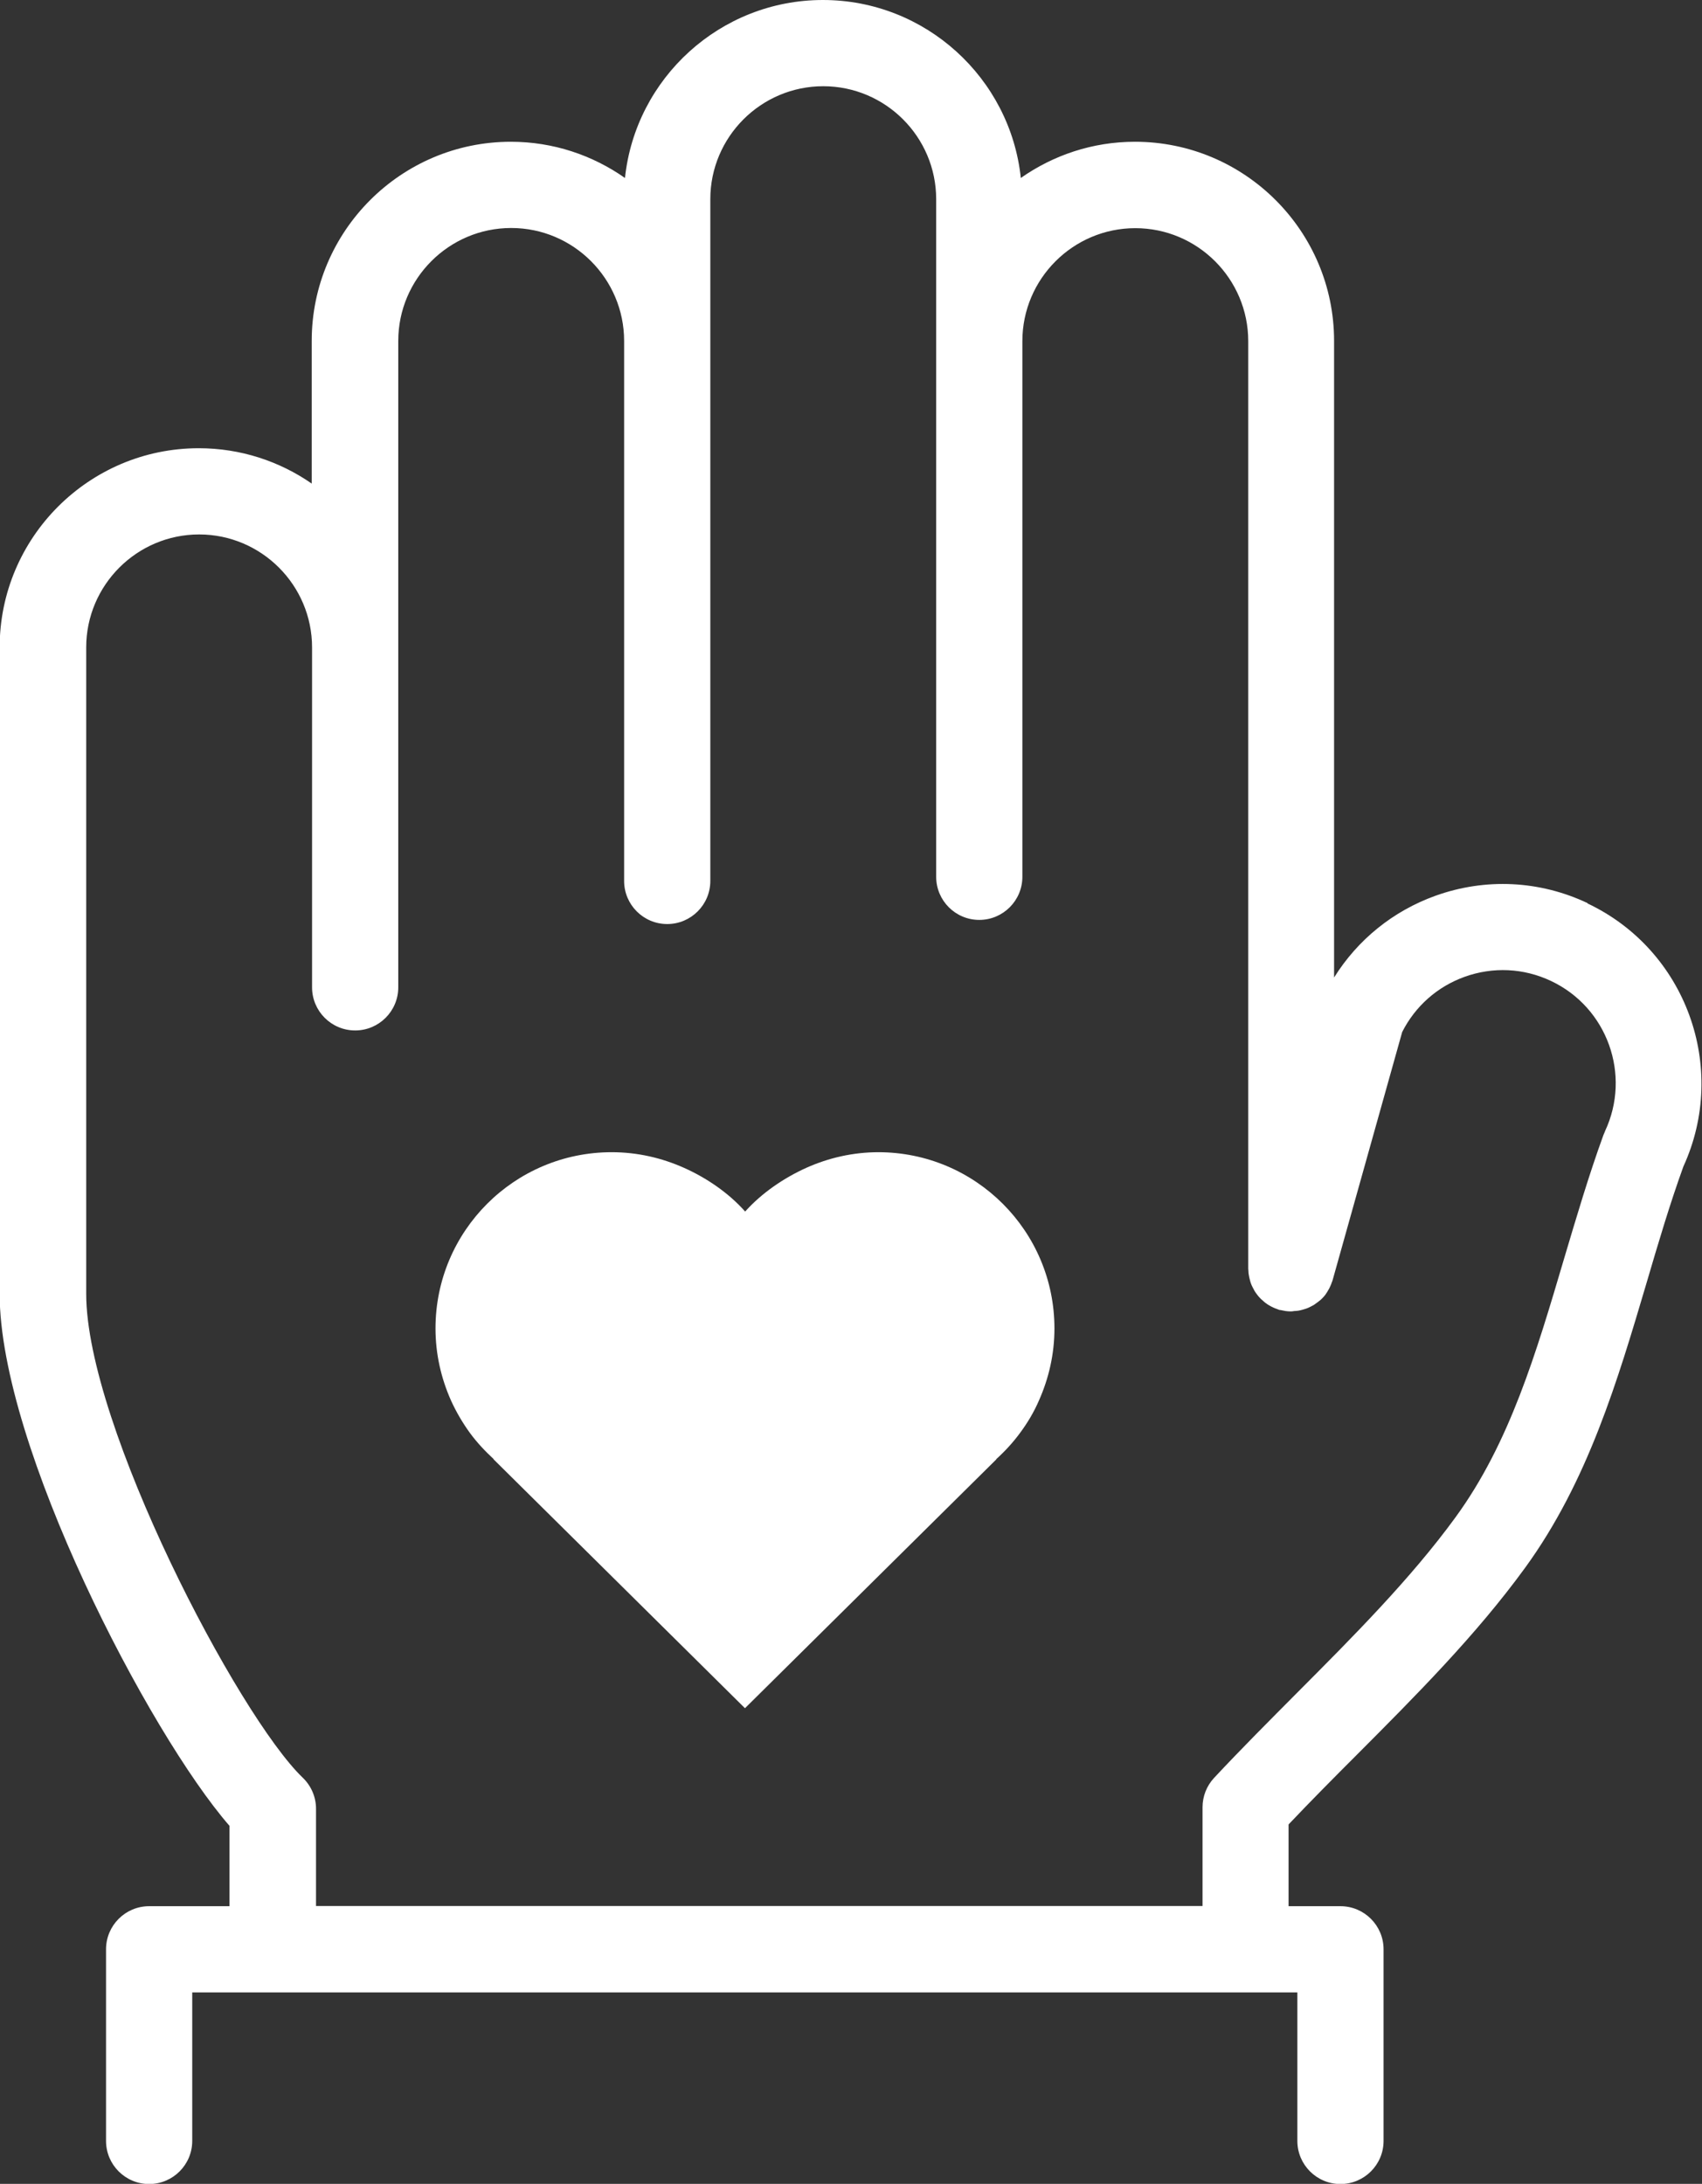
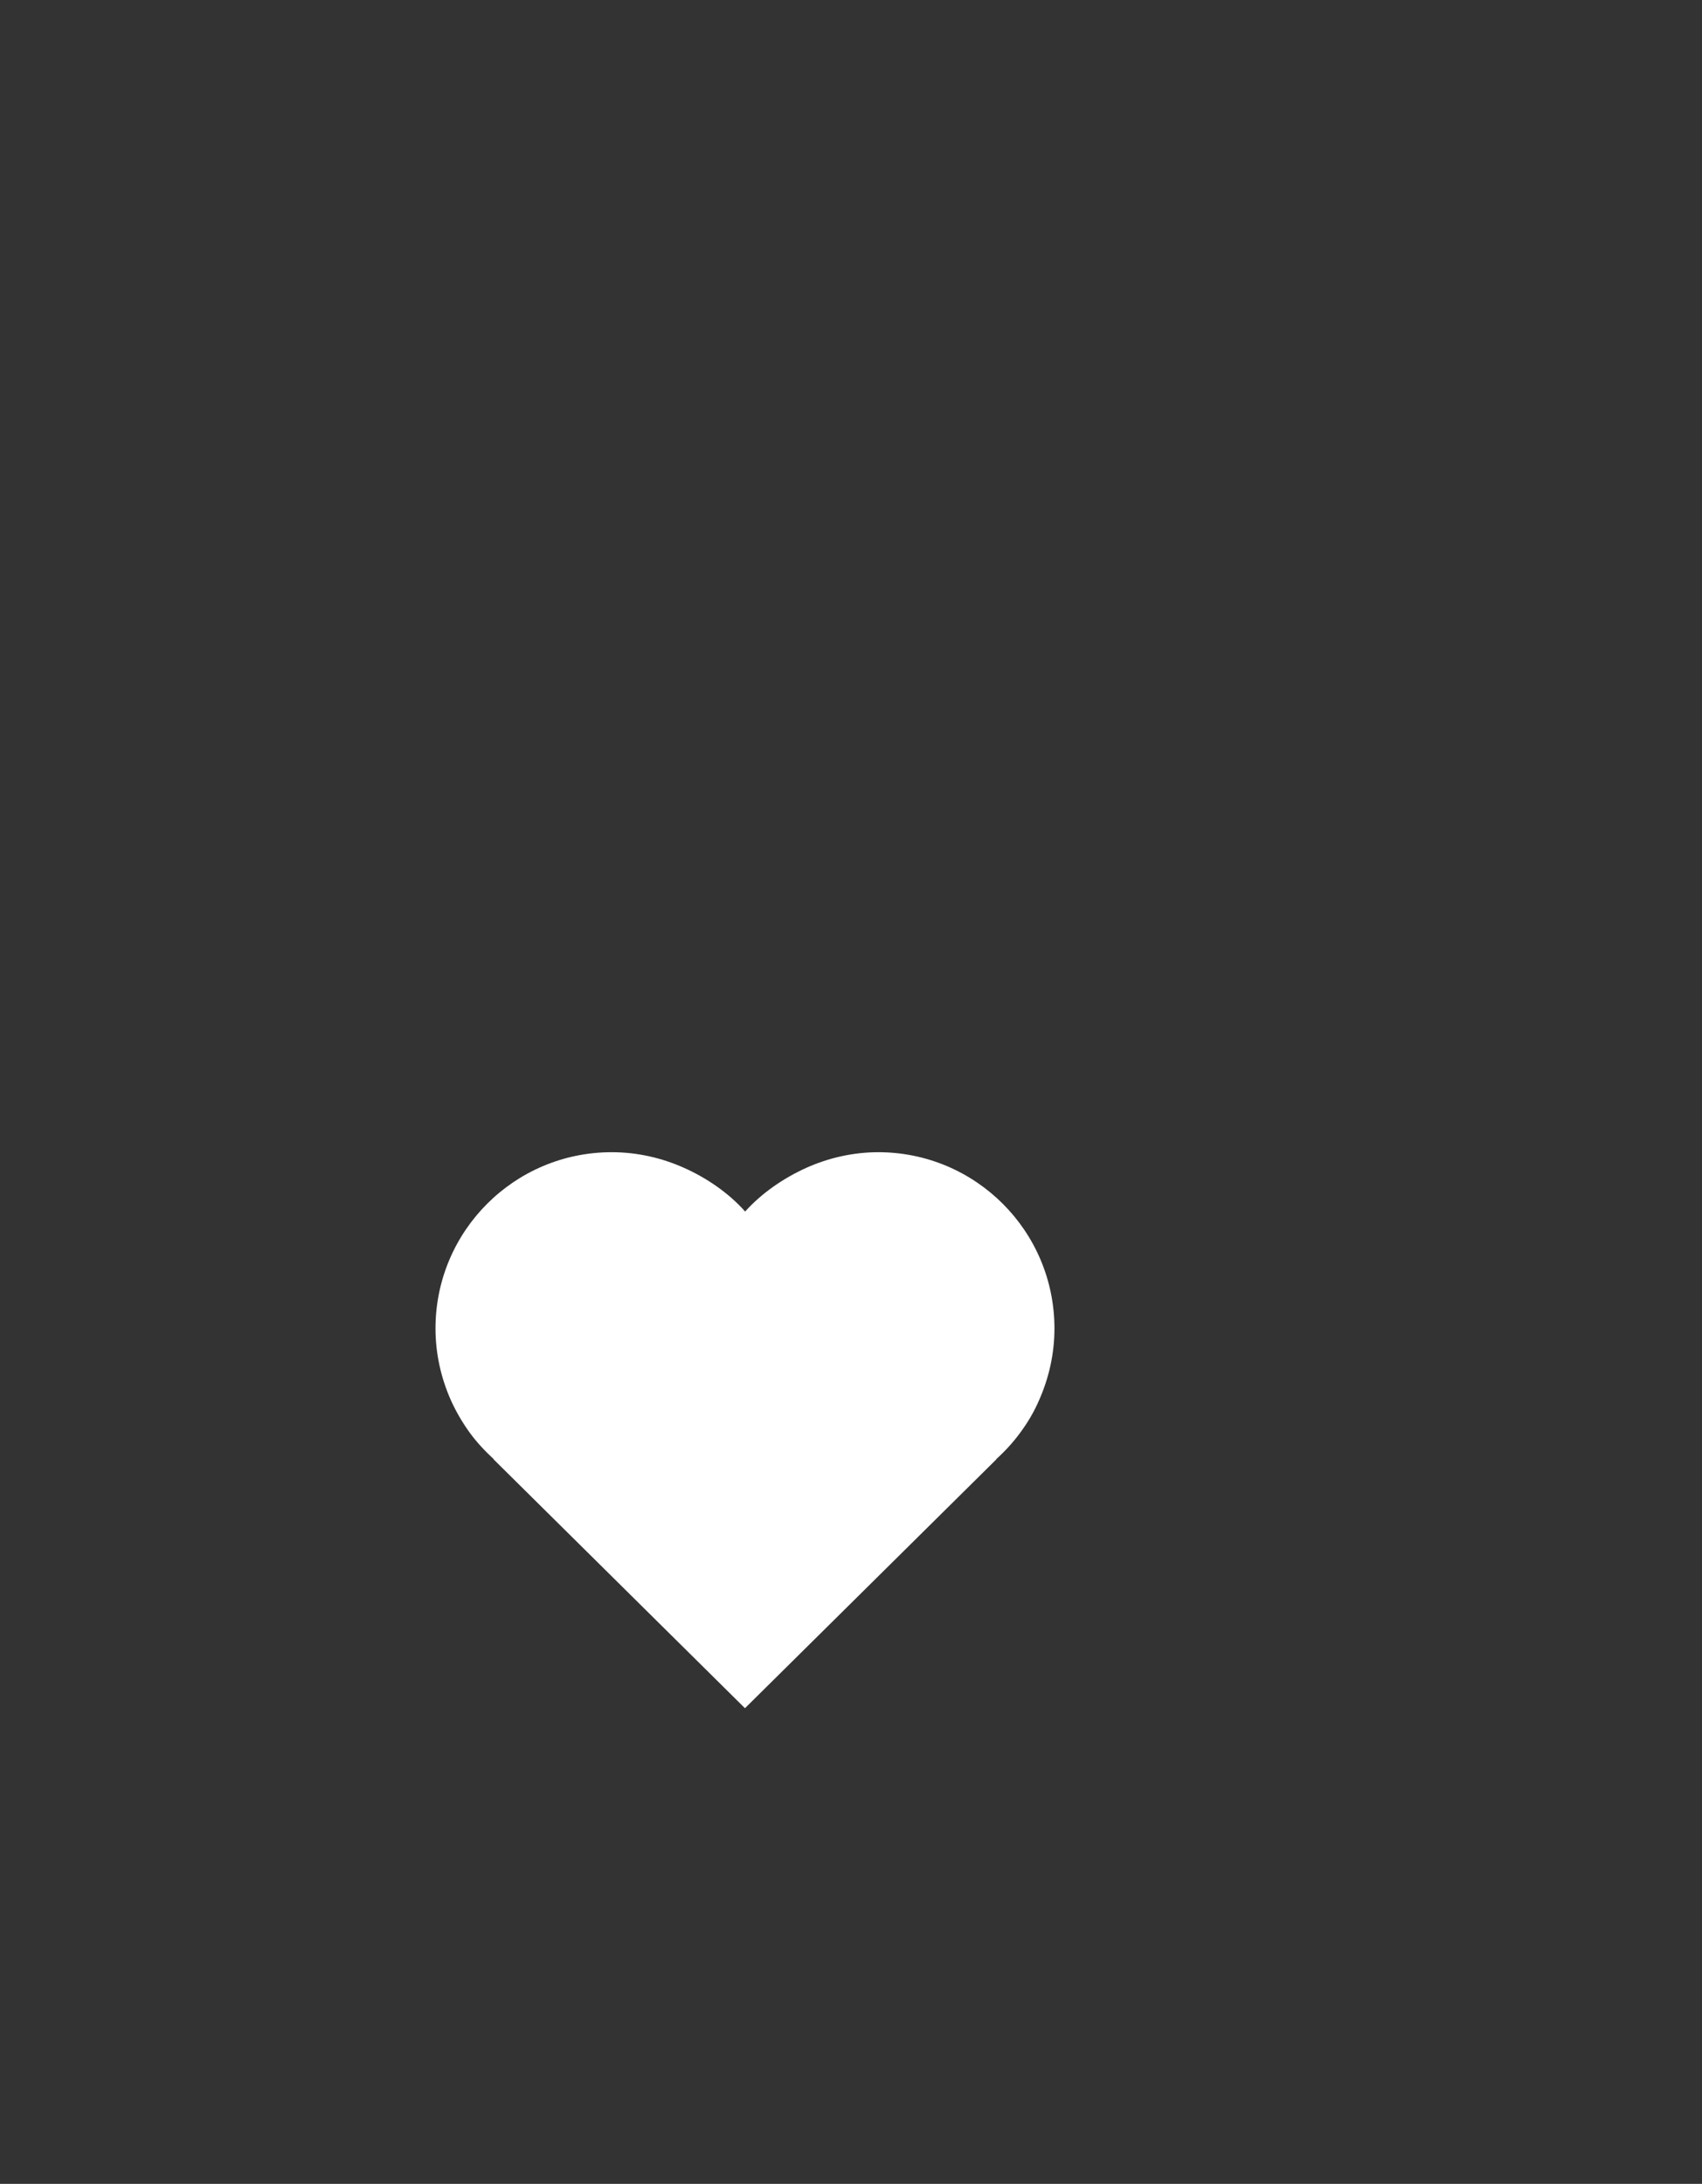
<svg xmlns="http://www.w3.org/2000/svg" viewBox="0 0 98.72 126.63">
  <rect x="0" y="0" width="98.72" height="126.63" fill="#333333" stroke="none" />
  <g fill="#fff">
    <path d="m50.96 66.81c-1.49 0-2.9.33-4.18.9-1.33.6-2.6 1.47-3.56 2.54-.95-1.07-2.23-1.95-3.56-2.54-1.28-.57-2.69-.9-4.18-.9-5.65 0-10.22 4.58-10.22 10.22 0 1.49.33 2.9.9 4.18.3.66.67 1.29 1.09 1.87.41.56.89 1.07 1.4 1.54-.01 0-.02-.02-.04-.02l14.6 14.45 14.6-14.45s-.02.02-.04.02c.52-.47.99-.98 1.4-1.54.43-.58.8-1.2 1.09-1.87.57-1.28.9-2.69.9-4.18 0-5.65-4.58-10.22-10.22-10.22z" />
-     <path d="m92.09 52.37c-2.79-1.32-5.93-1.47-8.83-.43-2.47.89-4.51 2.55-5.88 4.74v-36.91c0-6.37-5.18-11.55-11.55-11.55-2.46 0-4.74.78-6.62 2.1-.61-5.79-5.53-10.32-11.48-10.32s-10.87 4.53-11.48 10.32c-1.88-1.32-4.16-2.1-6.62-2.1-6.37 0-11.55 5.18-11.55 11.55v8.27c-1.86-1.29-4.12-2.05-6.55-2.05-6.37 0-11.55 5.18-11.55 11.55v37.48c0 8.85 8.66 25.48 13.33 30.85v4.66h-4.66c-1.38 0-2.5 1.12-2.5 2.5v11.11c0 1.38 1.12 2.5 2.5 2.5s2.5-1.12 2.5-2.5v-8.61h64.1v8.61c0 1.38 1.12 2.5 2.5 2.5s2.5-1.12 2.5-2.5v-11.11c0-1.38-1.12-2.5-2.5-2.5h-3.01v-4.74c1.28-1.35 2.6-2.68 3.99-4.07 3.39-3.4 6.89-6.91 9.72-10.8 3.65-5.01 5.38-10.88 7.06-16.55.69-2.35 1.35-4.57 2.13-6.73 2.63-5.74.15-12.56-5.57-15.26zm1 13.24c-.03.07-.06.14-.09.21-.85 2.34-1.57 4.78-2.27 7.13-1.63 5.51-3.16 10.71-6.3 15.02-2.6 3.57-5.97 6.95-9.22 10.21-1.59 1.6-3.24 3.25-4.79 4.91-.43.46-.67 1.07-.67 1.7v5.73h-51.42v-5.64c0-.68-.28-1.33-.77-1.8-3.74-3.59-12.56-20.42-12.56-28.06v-37.48c0-3.61 2.94-6.55 6.55-6.55s6.55 2.94 6.55 6.55v19.71c0 1.38 1.12 2.5 2.5 2.5s2.5-1.12 2.5-2.5v-37.48c0-3.61 2.94-6.55 6.55-6.55s6.55 2.94 6.55 6.55v31.31c0 1.38 1.12 2.5 2.5 2.5s2.5-1.12 2.5-2.5v-39.53c0-3.61 2.94-6.55 6.55-6.55s6.55 2.94 6.55 6.55v39.29c0 1.38 1.12 2.5 2.5 2.5s2.5-1.12 2.5-2.5v-31.06c0-3.61 2.94-6.55 6.55-6.55s6.55 2.94 6.55 6.55v53.77s.01.09.01.14c0 .09.01.18.03.27.01.08.03.15.05.23s.04.16.07.24.06.15.1.22.07.14.11.21.09.13.14.2.1.13.16.19c.05.06.11.11.17.16.06.06.12.11.19.16.06.05.13.09.2.13s.14.08.21.11c.08.04.16.07.25.1.05.02.09.04.14.05.03 0 .05 0 .08.01.09.02.17.03.26.05.08.01.16.02.24.02h.09c.06 0 .11-.01.16-.02.08 0 .16-.01.24-.02.09-.01.18-.04.26-.06.07-.02.14-.04.2-.06.09-.03.17-.07.25-.11.06-.03.12-.06.19-.1.07-.05.14-.1.21-.15.06-.05.12-.09.18-.14.06-.06.12-.11.17-.17s.11-.12.15-.19c.05-.07.09-.14.13-.21s.08-.13.11-.21c.04-.08.07-.16.1-.25.02-.05.04-.09.05-.14l4.03-14.37c.76-1.5 2.04-2.63 3.62-3.2 1.65-.59 3.42-.51 5.01.24 3.27 1.54 4.67 5.45 3.13 8.72z" />
  </g>
</svg>